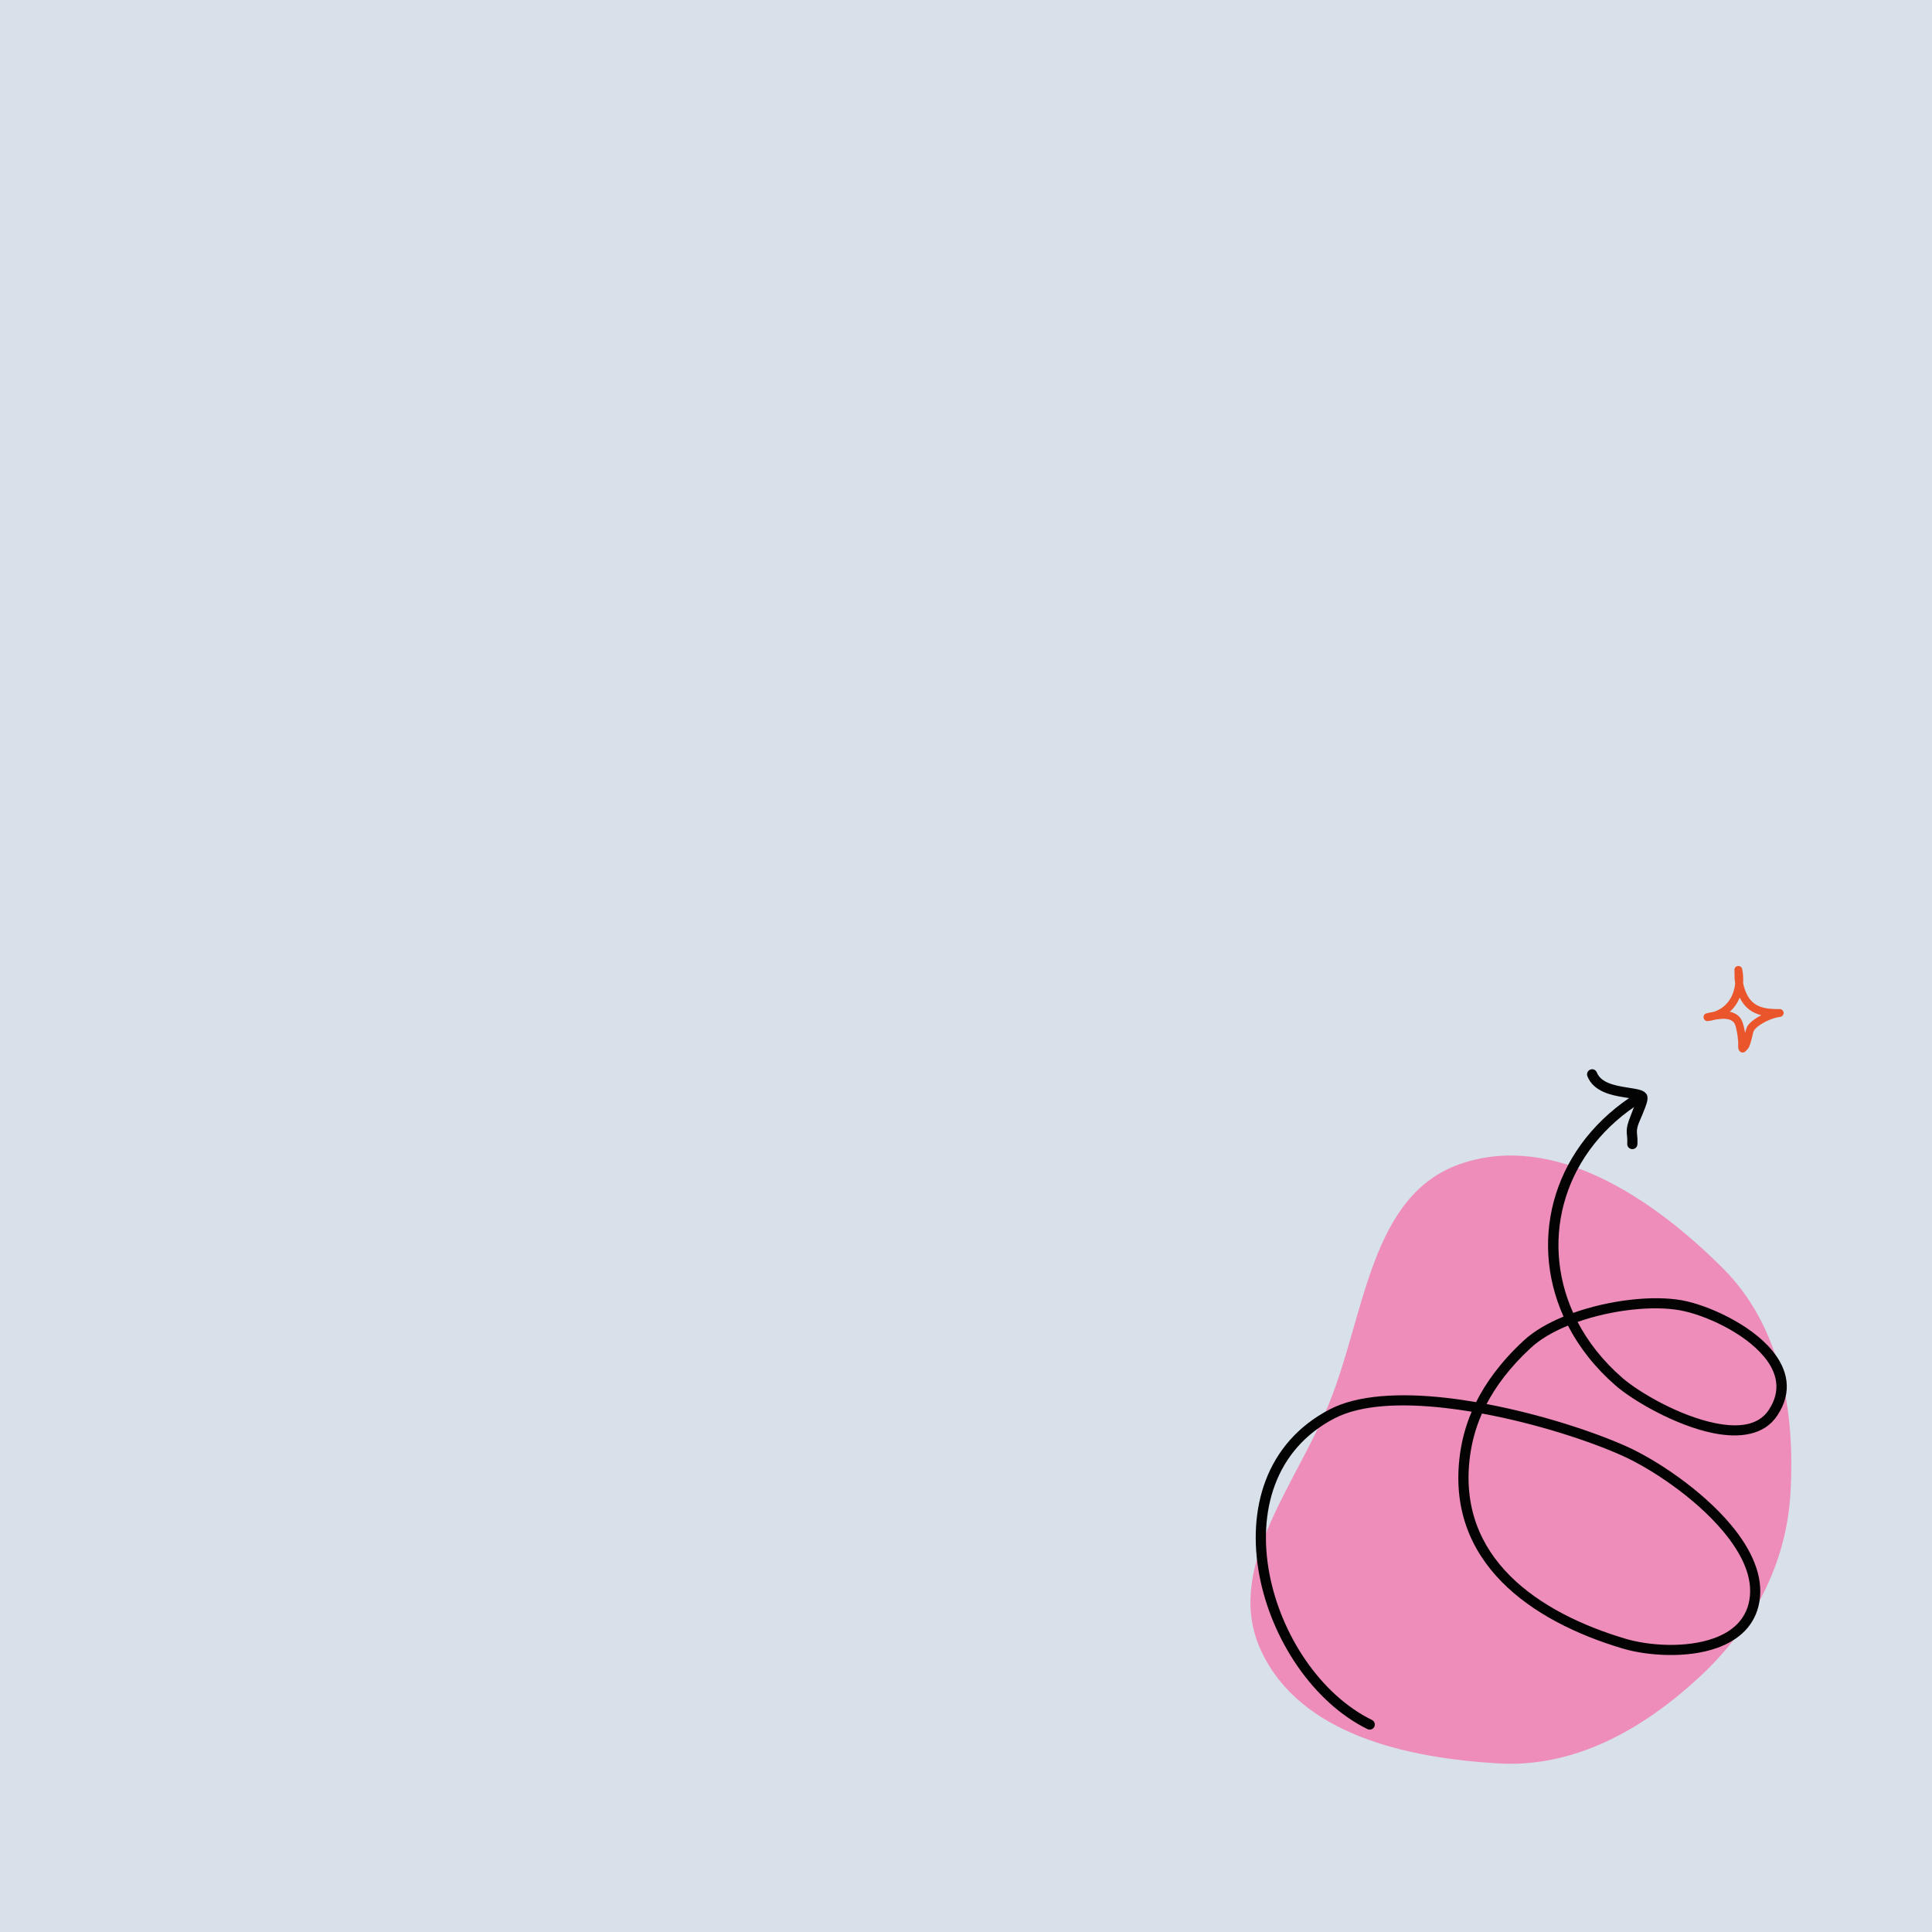
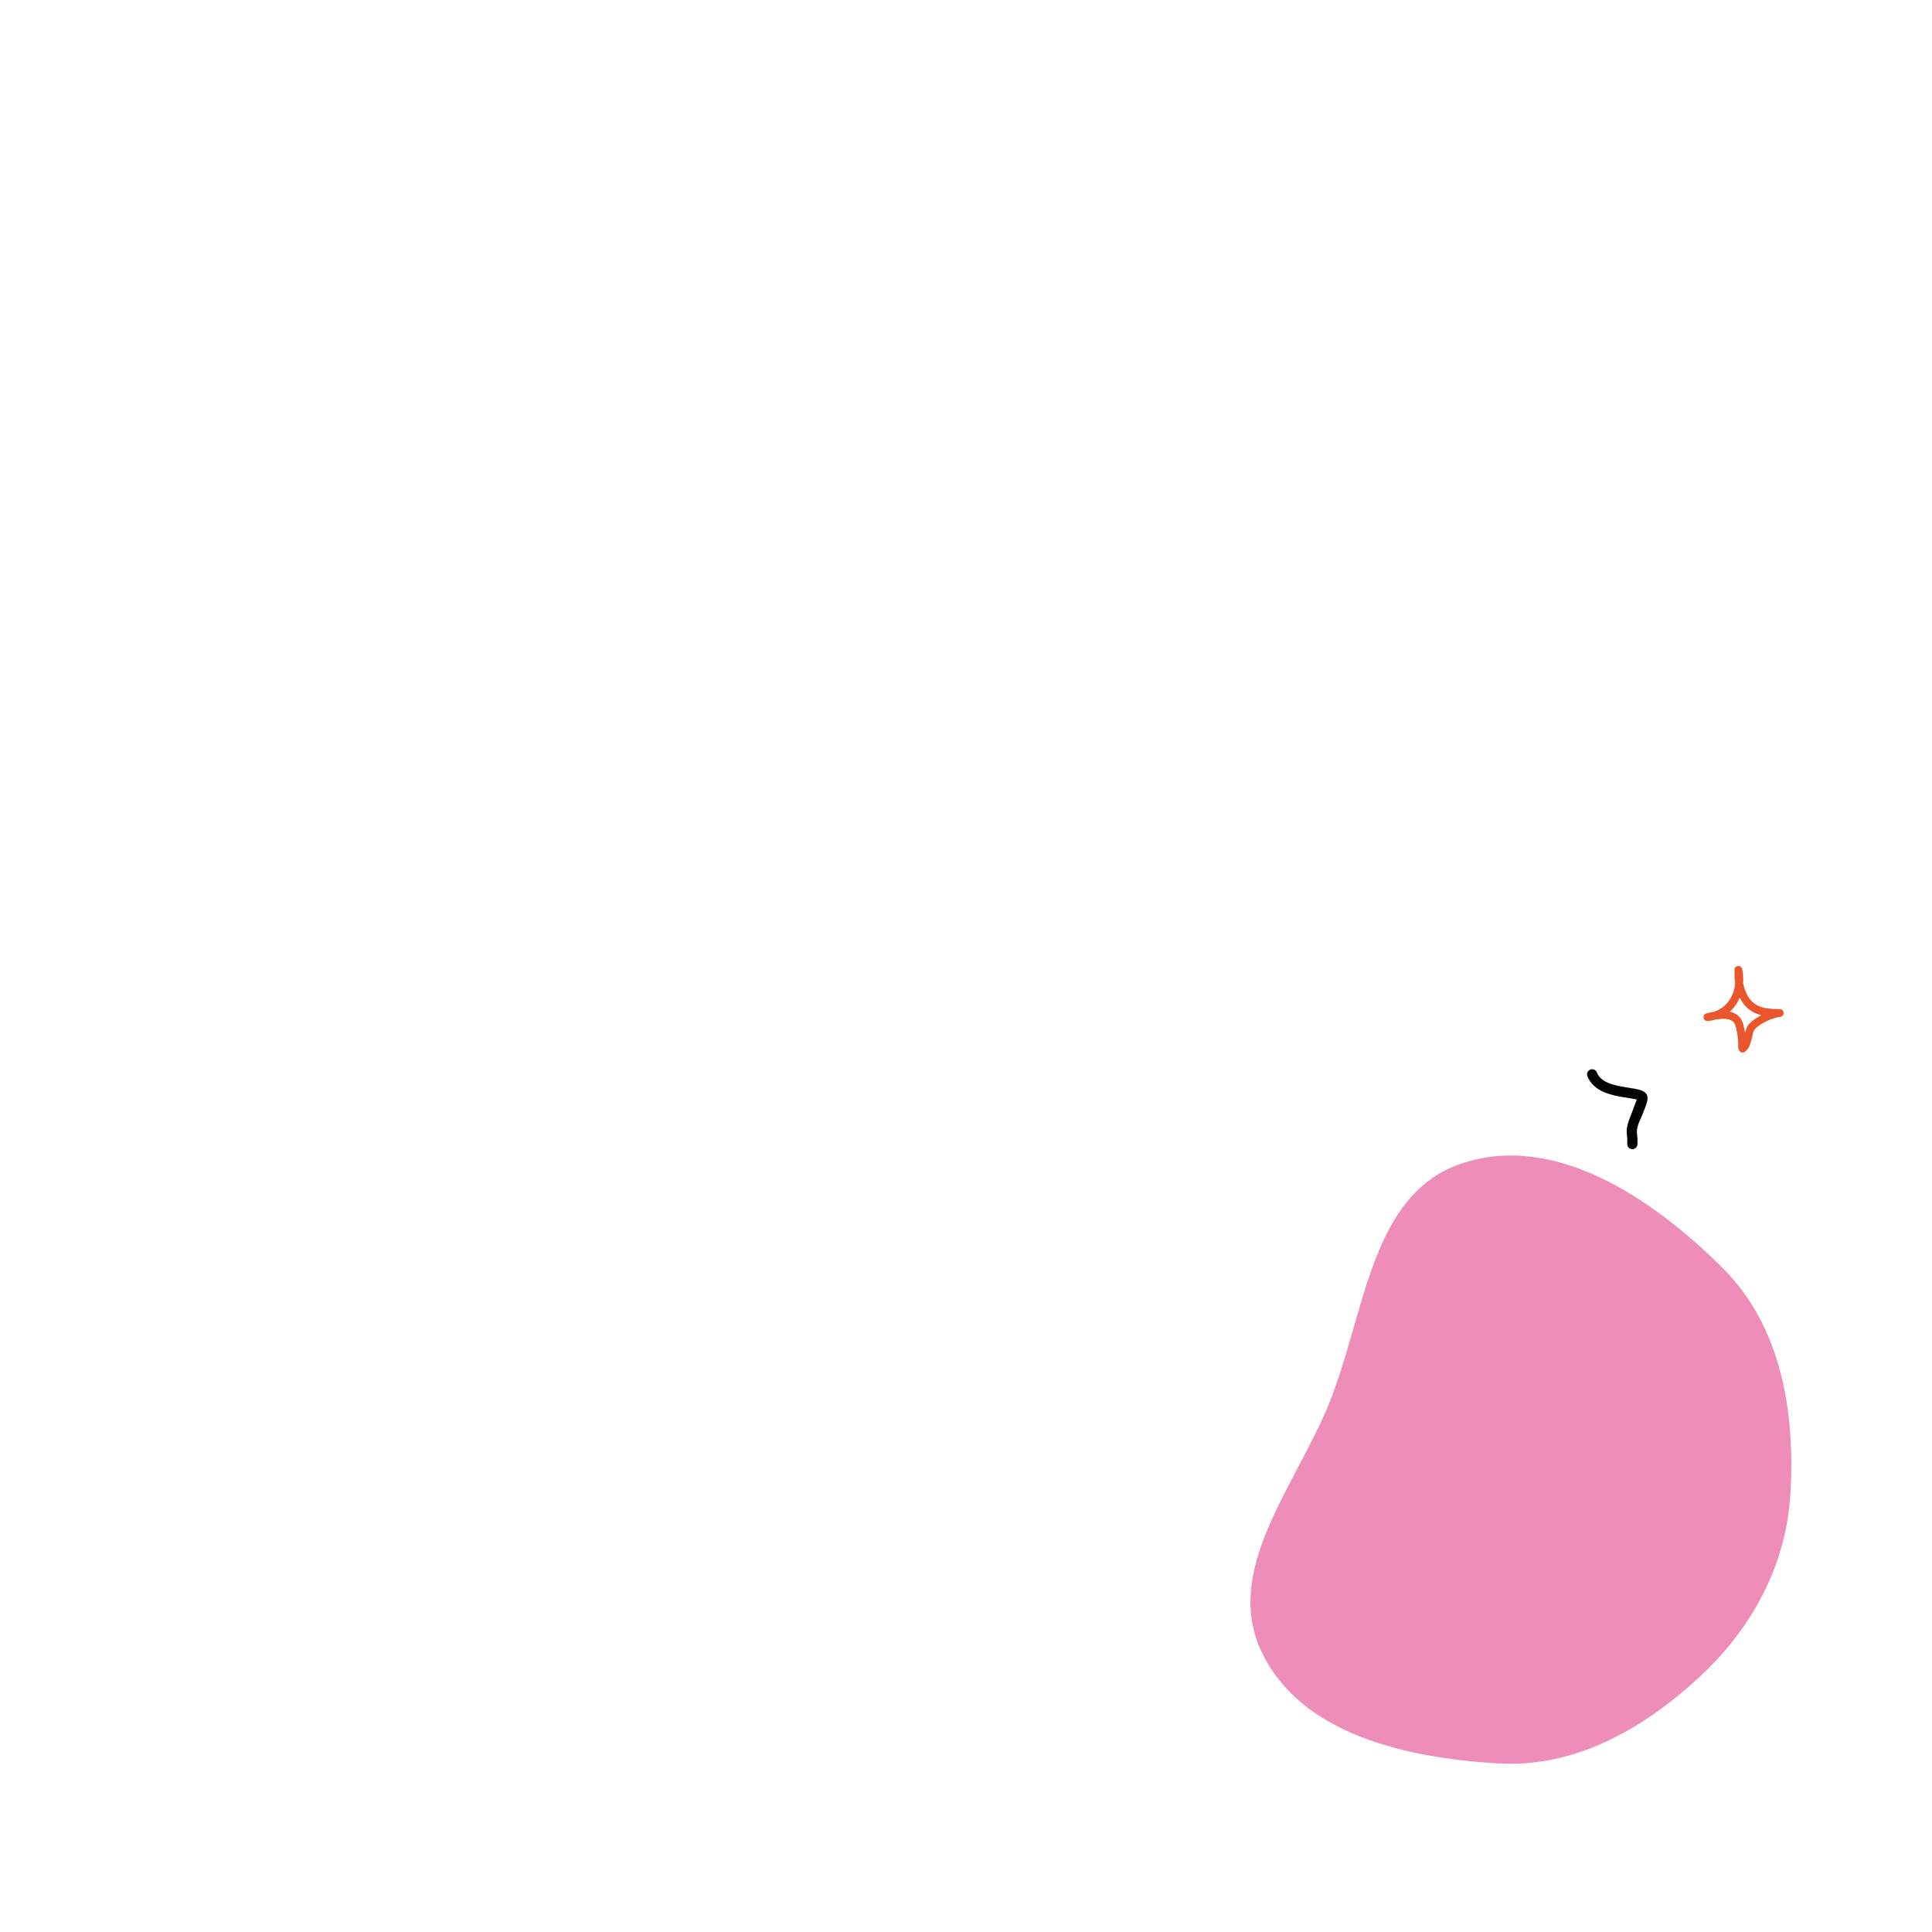
<svg xmlns="http://www.w3.org/2000/svg" width="360" height="360" viewBox="0 0 360 360" fill="none">
-   <rect width="360" height="360" fill="#D8E0EA" />
  <path d="M321.004 236.292C331.874 247.137 334.504 262.887 333.627 278.217C332.86 291.615 326.494 303.395 316.642 312.509C306.147 322.218 293.45 329.425 279.177 328.586C262.085 327.581 242.334 323.204 235.043 307.713C227.899 292.534 241.289 277.093 247.632 261.562C254.39 245.014 255.241 222.693 272.142 216.872C289.577 210.868 307.951 223.268 321.004 236.292Z" fill="#EE8DB9" />
-   <path fill-rule="evenodd" clip-rule="evenodd" d="M274.227 263.049C272.903 266.133 272.345 268.834 272.049 270.939C269.294 291.082 285.332 302.12 302.38 307.182C306.947 308.541 314.408 309.08 320.038 307.037C323.996 305.603 327.064 302.925 327.831 298.505C328.685 293.69 326.331 288.659 322.531 284.121C317.04 277.553 308.551 271.995 303.217 269.581C297.063 266.799 287.11 263.532 276.999 261.618C278.69 258.404 281.252 254.847 285.227 251.174C286.988 249.536 289.411 248.135 292.165 247.008C294.239 251.036 297.203 254.834 301.055 258.185C304.297 260.997 312.212 265.623 319.219 267.042C324.222 268.052 328.754 267.402 331.16 263.788C334.141 259.296 333.095 255.11 330.184 251.607C326.087 246.674 318.156 243.169 313.467 242.304C308.01 241.301 299.922 242.232 293.141 244.642C286.848 230.662 291.433 214.219 306.18 205.175C306.616 204.902 306.755 204.318 306.494 203.871C306.215 203.425 305.622 203.286 305.186 203.559C289.585 213.131 284.704 230.528 291.346 245.329C288.417 246.535 285.82 248.033 283.937 249.782C279.562 253.831 276.807 257.751 275.047 261.265C273.147 260.939 271.247 260.665 269.364 260.455C260.909 259.51 252.978 259.901 247.766 262.621C235.72 268.905 232.374 281.354 234.657 293.506C236.923 305.541 244.715 317.24 254.808 322.194C255.279 322.425 255.854 322.231 256.081 321.761C256.307 321.29 256.116 320.722 255.645 320.491C246.04 315.777 238.666 304.608 236.522 293.156C234.396 281.821 237.411 270.164 248.638 264.303C253.606 261.721 261.119 261.443 269.155 262.341C270.828 262.528 272.519 262.767 274.227 263.049ZM293.96 246.323C295.93 250.078 298.702 253.622 302.31 256.752C305.396 259.43 312.909 263.831 319.603 265.183C323.751 266.021 327.587 265.739 329.574 262.738C332.014 259.078 331.09 255.672 328.72 252.819C324.919 248.219 317.493 244.976 313.118 244.17C307.993 243.225 300.358 244.074 293.96 246.323ZM276.145 263.387C274.785 266.447 274.227 269.125 273.931 271.197C271.316 290.294 286.761 300.564 302.92 305.364C307.174 306.631 314.129 307.159 319.393 305.253C322.688 304.055 325.32 301.871 325.965 298.176C326.732 293.862 324.484 289.405 321.084 285.339C315.785 279 307.575 273.639 302.432 271.309C296.279 268.527 286.273 265.253 276.145 263.387Z" fill="#030304" />
  <path fill-rule="evenodd" clip-rule="evenodd" d="M304.991 204.901C304.642 205.804 303.649 208.407 303.509 208.804C303.126 209.92 303.091 210.533 303.126 211.161C303.161 211.665 303.265 212.182 303.213 213.131C303.178 213.654 303.596 214.098 304.119 214.124C304.642 214.15 305.078 213.746 305.113 213.223C305.148 212.364 305.096 211.818 305.043 211.34C304.991 210.79 304.974 210.361 305.305 209.421C305.462 208.963 306.612 206.507 306.909 205.286C307.065 204.65 306.978 204.172 306.856 203.963C306.682 203.663 306.368 203.381 305.88 203.188C305.252 202.942 304.207 202.799 303.039 202.612C301.94 202.44 300.703 202.22 299.622 201.756C298.716 201.361 297.931 200.789 297.548 199.837C297.356 199.351 296.815 199.11 296.327 199.302C295.839 199.494 295.595 200.046 295.787 200.533C296.345 201.972 297.495 202.898 298.872 203.496C300.093 204.024 301.487 204.291 302.742 204.486C303.492 204.606 304.189 204.699 304.73 204.823C304.817 204.842 304.904 204.871 304.991 204.901Z" fill="#030304" />
  <g clip-path="url(#clip0)">
    <path fill-rule="evenodd" clip-rule="evenodd" d="M323.326 183.229C323.282 182.969 323.249 182.711 323.228 182.454C323.196 182.067 323.216 181.678 323.204 181.292C323.199 181.128 323.18 180.701 323.188 180.64C323.259 180.104 323.691 180.022 323.818 180.007C323.879 179.999 324.507 179.929 324.642 180.625C324.809 181.476 324.862 182.334 324.803 183.174C324.94 183.887 325.175 184.599 325.485 185.242C326.718 187.803 329.068 188.051 331.613 188.028C332.005 188.022 332.33 188.329 332.35 188.718C332.371 189.111 332.079 189.45 331.69 189.485C330.267 189.623 327.742 190.764 326.869 191.952C326.687 192.201 326.58 192.8 326.44 193.389C326.244 194.205 326.011 195.012 325.749 195.352C325.71 195.405 325.234 195.943 325.091 196.022C324.75 196.209 324.476 196.101 324.321 196.002C324.165 195.902 323.989 195.706 323.919 195.381C323.846 195.042 323.908 194.345 323.896 194.196C323.855 193.655 323.747 192.593 323.526 191.68C323.407 191.188 323.28 190.735 323.069 190.509C322.292 189.675 321.048 189.798 320.001 189.936C319.881 189.95 319.76 189.968 319.64 189.983C319.214 190.108 318.761 190.202 318.283 190.258C317.56 190.342 317.442 189.678 317.435 189.634C317.422 189.538 317.372 189.04 317.916 188.841C317.976 188.821 318.414 188.724 318.583 188.686C318.818 188.634 319.056 188.593 319.295 188.555C321.761 187.788 323.101 185.634 323.326 183.229ZM324.173 185.889C325.104 187.814 326.517 188.745 328.192 189.166H328.192C327.146 189.713 326.194 190.398 325.69 191.086C325.499 191.346 325.323 191.87 325.165 192.458C325.079 191.911 324.963 191.329 324.81 190.831C324.636 190.263 324.402 189.792 324.14 189.511C323.635 188.97 323.002 188.669 322.32 188.52C323.136 187.797 323.754 186.896 324.173 185.889Z" fill="#EA552B" />
  </g>
  <defs>
    <clipPath id="clip0">
      <rect width="16.386" height="16.386" fill="white" transform="translate(316.836 180)" />
    </clipPath>
  </defs>
</svg>